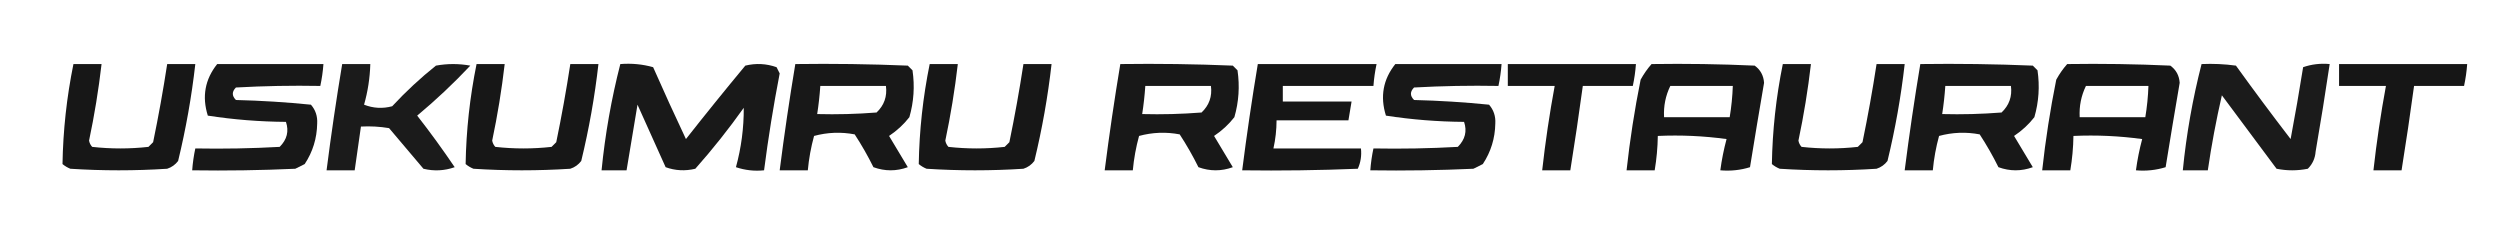
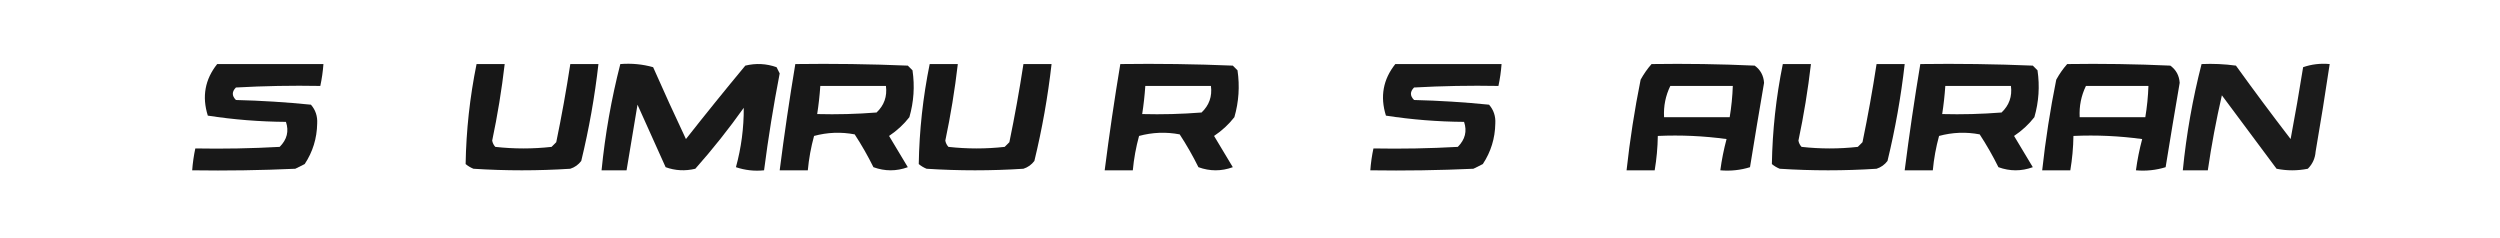
<svg xmlns="http://www.w3.org/2000/svg" version="1.1" width="800px" height="76px" style="shape-rendering:geometricPrecision; text-rendering:geometricPrecision; image-rendering:optimizeQuality; fill-rule:evenodd; clip-rule:evenodd">
  <g>
-     <path style="opacity:0.909" fill="#000000" d="M 23.5,20.5 C 26.5,20.5 29.5,20.5 32.5,20.5C 31.546,28.724 30.213,36.891 28.5,45C 28.645,45.772 28.978,46.439 29.5,47C 35.5,47.667 41.5,47.667 47.5,47C 48,46.5 48.5,46 49,45.5C 50.717,37.195 52.217,28.862 53.5,20.5C 56.5,20.5 59.5,20.5 62.5,20.5C 61.314,30.947 59.481,41.28 57,51.5C 56.097,52.701 54.931,53.535 53.5,54C 43.167,54.667 32.833,54.667 22.5,54C 21.584,53.626 20.75,53.126 20,52.5C 20.18,41.748 21.346,31.082 23.5,20.5 Z" />
-   </g>
+     </g>
  <g>
    <path style="opacity:0.906" fill="#000000" d="M 69.5,20.5 C 80.833,20.5 92.167,20.5 103.5,20.5C 103.326,22.861 102.993,25.194 102.5,27.5C 93.494,27.334 84.494,27.5 75.5,28C 74.167,29.333 74.167,30.667 75.5,32C 83.549,32.197 91.549,32.697 99.5,33.5C 100.969,35.192 101.635,37.192 101.5,39.5C 101.418,44.27 100.084,48.603 97.5,52.5C 96.5,53 95.5,53.5 94.5,54C 83.505,54.5 72.505,54.666 61.5,54.5C 61.674,52.139 62.007,49.806 62.5,47.5C 71.506,47.666 80.506,47.5 89.5,47C 91.848,44.646 92.514,41.979 91.5,39C 83.064,38.94 74.731,38.273 66.5,37C 64.588,30.911 65.588,25.411 69.5,20.5 Z" />
  </g>
  <g>
-     <path style="opacity:0.893" fill="#000000" d="M 109.5,20.5 C 112.5,20.5 115.5,20.5 118.5,20.5C 118.374,24.923 117.707,29.256 116.5,33.5C 119.446,34.655 122.446,34.821 125.5,34C 129.866,29.299 134.533,24.966 139.5,21C 143.167,20.333 146.833,20.333 150.5,21C 145.135,26.7 139.469,32.033 133.5,37C 137.693,42.36 141.693,47.86 145.5,53.5C 142.216,54.657 138.882,54.824 135.5,54C 131.833,49.667 128.167,45.333 124.5,41C 121.518,40.502 118.518,40.335 115.5,40.5C 114.833,45.167 114.167,49.833 113.5,54.5C 110.5,54.5 107.5,54.5 104.5,54.5C 105.95,43.135 107.616,31.802 109.5,20.5 Z" />
-   </g>
+     </g>
  <g>
    <path style="opacity:0.909" fill="#000000" d="M 152.5,20.5 C 155.5,20.5 158.5,20.5 161.5,20.5C 160.546,28.724 159.213,36.891 157.5,45C 157.645,45.772 157.978,46.439 158.5,47C 164.5,47.667 170.5,47.667 176.5,47C 177,46.5 177.5,46 178,45.5C 179.717,37.195 181.217,28.862 182.5,20.5C 185.5,20.5 188.5,20.5 191.5,20.5C 190.314,30.947 188.481,41.28 186,51.5C 185.097,52.701 183.931,53.535 182.5,54C 172.167,54.667 161.833,54.667 151.5,54C 150.584,53.626 149.75,53.126 149,52.5C 149.18,41.748 150.346,31.082 152.5,20.5 Z" />
  </g>
  <g>
    <path style="opacity:0.899" fill="#000000" d="M 198.5,20.5 C 202.106,20.211 205.606,20.544 209,21.5C 212.405,29.219 215.905,36.885 219.5,44.5C 225.703,36.614 232.036,28.781 238.5,21C 241.882,20.176 245.216,20.343 248.5,21.5C 248.833,22.167 249.167,22.833 249.5,23.5C 247.51,33.775 245.843,44.108 244.5,54.5C 241.428,54.817 238.428,54.484 235.5,53.5C 237.208,47.258 238.041,40.925 238,34.5C 233.194,41.273 228.028,47.773 222.5,54C 219.24,54.783 216.073,54.617 213,53.5C 210,46.833 207,40.167 204,33.5C 202.831,40.513 201.664,47.513 200.5,54.5C 197.833,54.5 195.167,54.5 192.5,54.5C 193.643,42.973 195.643,31.64 198.5,20.5 Z" />
  </g>
  <g>
    <path style="opacity:0.905" fill="#000000" d="M 254.5,20.5 C 266.505,20.334 278.505,20.5 290.5,21C 291,21.5 291.5,22 292,22.5C 292.751,27.572 292.418,32.572 291,37.5C 289.16,39.84 286.993,41.84 284.5,43.5C 286.5,46.833 288.5,50.167 290.5,53.5C 286.833,54.833 283.167,54.833 279.5,53.5C 277.7,49.871 275.7,46.371 273.5,43C 269.129,42.172 264.795,42.339 260.5,43.5C 259.51,47.105 258.844,50.772 258.5,54.5C 255.5,54.5 252.5,54.5 249.5,54.5C 250.95,43.135 252.616,31.802 254.5,20.5 Z M 262.5,27.5 C 269.5,27.5 276.5,27.5 283.5,27.5C 283.93,30.862 282.93,33.695 280.5,36C 274.175,36.499 267.842,36.666 261.5,36.5C 261.963,33.518 262.296,30.518 262.5,27.5 Z" />
  </g>
  <g>
    <path style="opacity:0.909" fill="#000000" d="M 297.5,20.5 C 300.5,20.5 303.5,20.5 306.5,20.5C 305.546,28.724 304.213,36.891 302.5,45C 302.645,45.772 302.978,46.439 303.5,47C 309.5,47.667 315.5,47.667 321.5,47C 322,46.5 322.5,46 323,45.5C 324.717,37.195 326.217,28.862 327.5,20.5C 330.5,20.5 333.5,20.5 336.5,20.5C 335.314,30.947 333.481,41.28 331,51.5C 330.097,52.701 328.931,53.535 327.5,54C 317.167,54.667 306.833,54.667 296.5,54C 295.584,53.626 294.75,53.126 294,52.5C 294.18,41.748 295.346,31.082 297.5,20.5 Z" />
  </g>
  <g>
    <path style="opacity:0.905" fill="#000000" d="M 358.5,20.5 C 370.505,20.334 382.505,20.5 394.5,21C 395,21.5 395.5,22 396,22.5C 396.751,27.572 396.418,32.572 395,37.5C 393.16,39.84 390.993,41.84 388.5,43.5C 390.5,46.833 392.5,50.167 394.5,53.5C 390.833,54.833 387.167,54.833 383.5,53.5C 381.7,49.871 379.7,46.371 377.5,43C 373.129,42.172 368.795,42.339 364.5,43.5C 363.51,47.105 362.844,50.772 362.5,54.5C 359.5,54.5 356.5,54.5 353.5,54.5C 354.95,43.135 356.616,31.802 358.5,20.5 Z M 366.5,27.5 C 373.5,27.5 380.5,27.5 387.5,27.5C 387.93,30.862 386.93,33.695 384.5,36C 378.175,36.499 371.842,36.666 365.5,36.5C 365.963,33.518 366.296,30.518 366.5,27.5 Z" />
  </g>
  <g>
-     <path style="opacity:0.911" fill="#000000" d="M 402.5,20.5 C 415.167,20.5 427.833,20.5 440.5,20.5C 440.007,22.806 439.674,25.139 439.5,27.5C 429.833,27.5 420.167,27.5 410.5,27.5C 410.5,29.167 410.5,30.833 410.5,32.5C 417.833,32.5 425.167,32.5 432.5,32.5C 432.167,34.5 431.833,36.5 431.5,38.5C 423.833,38.5 416.167,38.5 408.5,38.5C 408.492,41.545 408.159,44.545 407.5,47.5C 416.833,47.5 426.167,47.5 435.5,47.5C 435.756,49.792 435.423,51.959 434.5,54C 422.171,54.5 409.838,54.666 397.5,54.5C 398.95,43.135 400.616,31.802 402.5,20.5 Z" />
-   </g>
+     </g>
  <g>
    <path style="opacity:0.906" fill="#000000" d="M 446.5,20.5 C 457.833,20.5 469.167,20.5 480.5,20.5C 480.326,22.861 479.993,25.194 479.5,27.5C 470.494,27.334 461.494,27.5 452.5,28C 451.167,29.333 451.167,30.667 452.5,32C 460.549,32.197 468.549,32.697 476.5,33.5C 477.969,35.192 478.635,37.192 478.5,39.5C 478.418,44.27 477.084,48.603 474.5,52.5C 473.5,53 472.5,53.5 471.5,54C 460.505,54.5 449.505,54.666 438.5,54.5C 438.674,52.139 439.007,49.806 439.5,47.5C 448.506,47.666 457.506,47.5 466.5,47C 468.848,44.646 469.514,41.979 468.5,39C 460.064,38.94 451.731,38.273 443.5,37C 441.588,30.911 442.588,25.411 446.5,20.5 Z" />
  </g>
  <g>
-     <path style="opacity:0.911" fill="#000000" d="M 482.5,20.5 C 496.167,20.5 509.833,20.5 523.5,20.5C 523.326,22.861 522.993,25.194 522.5,27.5C 517.167,27.5 511.833,27.5 506.5,27.5C 505.275,36.517 503.942,45.517 502.5,54.5C 499.5,54.5 496.5,54.5 493.5,54.5C 494.509,45.449 495.842,36.449 497.5,27.5C 492.5,27.5 487.5,27.5 482.5,27.5C 482.5,25.167 482.5,22.833 482.5,20.5 Z" />
-   </g>
+     </g>
  <g>
    <path style="opacity:0.913" fill="#000000" d="M 528.5,20.5 C 539.505,20.334 550.505,20.5 561.5,21C 563.338,22.325 564.338,24.159 564.5,26.5C 562.954,35.49 561.454,44.49 560,53.5C 556.943,54.45 553.777,54.784 550.5,54.5C 550.952,51.124 551.618,47.791 552.5,44.5C 545.197,43.503 537.863,43.169 530.5,43.5C 530.448,47.198 530.114,50.865 529.5,54.5C 526.5,54.5 523.5,54.5 520.5,54.5C 521.565,44.776 523.065,35.11 525,25.5C 525.997,23.677 527.164,22.01 528.5,20.5 Z M 534.5,27.5 C 541.167,27.5 547.833,27.5 554.5,27.5C 554.384,30.86 554.051,34.193 553.5,37.5C 546.5,37.5 539.5,37.5 532.5,37.5C 532.311,33.963 532.977,30.63 534.5,27.5 Z" />
  </g>
  <g>
    <path style="opacity:0.909" fill="#000000" d="M 570.5,20.5 C 573.5,20.5 576.5,20.5 579.5,20.5C 578.546,28.724 577.213,36.891 575.5,45C 575.645,45.772 575.978,46.439 576.5,47C 582.5,47.667 588.5,47.667 594.5,47C 595,46.5 595.5,46 596,45.5C 597.717,37.195 599.217,28.862 600.5,20.5C 603.5,20.5 606.5,20.5 609.5,20.5C 608.314,30.947 606.481,41.28 604,51.5C 603.097,52.701 601.931,53.535 600.5,54C 590.167,54.667 579.833,54.667 569.5,54C 568.584,53.626 567.75,53.126 567,52.5C 567.18,41.748 568.346,31.082 570.5,20.5 Z" />
  </g>
  <g>
    <path style="opacity:0.905" fill="#000000" d="M 614.5,20.5 C 626.505,20.334 638.505,20.5 650.5,21C 651,21.5 651.5,22 652,22.5C 652.751,27.572 652.418,32.572 651,37.5C 649.16,39.84 646.993,41.84 644.5,43.5C 646.5,46.833 648.5,50.167 650.5,53.5C 646.833,54.833 643.167,54.833 639.5,53.5C 637.7,49.871 635.7,46.371 633.5,43C 629.129,42.172 624.795,42.339 620.5,43.5C 619.51,47.105 618.844,50.772 618.5,54.5C 615.5,54.5 612.5,54.5 609.5,54.5C 610.95,43.135 612.616,31.802 614.5,20.5 Z M 622.5,27.5 C 629.5,27.5 636.5,27.5 643.5,27.5C 643.93,30.862 642.93,33.695 640.5,36C 634.175,36.499 627.842,36.666 621.5,36.5C 621.963,33.518 622.296,30.518 622.5,27.5 Z" />
  </g>
  <g>
    <path style="opacity:0.913" fill="#000000" d="M 661.5,20.5 C 672.505,20.334 683.505,20.5 694.5,21C 696.338,22.325 697.338,24.159 697.5,26.5C 695.954,35.49 694.454,44.49 693,53.5C 689.943,54.45 686.777,54.784 683.5,54.5C 683.952,51.124 684.618,47.791 685.5,44.5C 678.197,43.503 670.863,43.169 663.5,43.5C 663.448,47.198 663.114,50.865 662.5,54.5C 659.5,54.5 656.5,54.5 653.5,54.5C 654.565,44.776 656.065,35.11 658,25.5C 658.997,23.677 660.164,22.01 661.5,20.5 Z M 667.5,27.5 C 674.167,27.5 680.833,27.5 687.5,27.5C 687.384,30.86 687.051,34.193 686.5,37.5C 679.5,37.5 672.5,37.5 665.5,37.5C 665.311,33.963 665.977,30.63 667.5,27.5 Z" />
  </g>
  <g>
    <path style="opacity:0.894" fill="#000000" d="M 704.5,20.5 C 708.182,20.335 711.848,20.501 715.5,21C 721.212,28.923 727.045,36.756 733,44.5C 734.441,36.853 735.775,29.186 737,21.5C 739.719,20.556 742.552,20.223 745.5,20.5C 744.11,29.84 742.61,39.173 741,48.5C 740.837,50.676 740.004,52.509 738.5,54C 735.167,54.667 731.833,54.667 728.5,54C 722.667,46.167 716.833,38.333 711,30.5C 709.176,38.443 707.676,46.443 706.5,54.5C 703.833,54.5 701.167,54.5 698.5,54.5C 699.643,42.973 701.643,31.64 704.5,20.5 Z" />
  </g>
  <g>
-     <path style="opacity:0.911" fill="#000000" d="M 748.5,20.5 C 762.167,20.5 775.833,20.5 789.5,20.5C 789.326,22.861 788.993,25.194 788.5,27.5C 783.167,27.5 777.833,27.5 772.5,27.5C 771.275,36.517 769.942,45.517 768.5,54.5C 765.5,54.5 762.5,54.5 759.5,54.5C 760.509,45.449 761.842,36.449 763.5,27.5C 758.5,27.5 753.5,27.5 748.5,27.5C 748.5,25.167 748.5,22.833 748.5,20.5 Z" />
-   </g>
+     </g>
</svg>